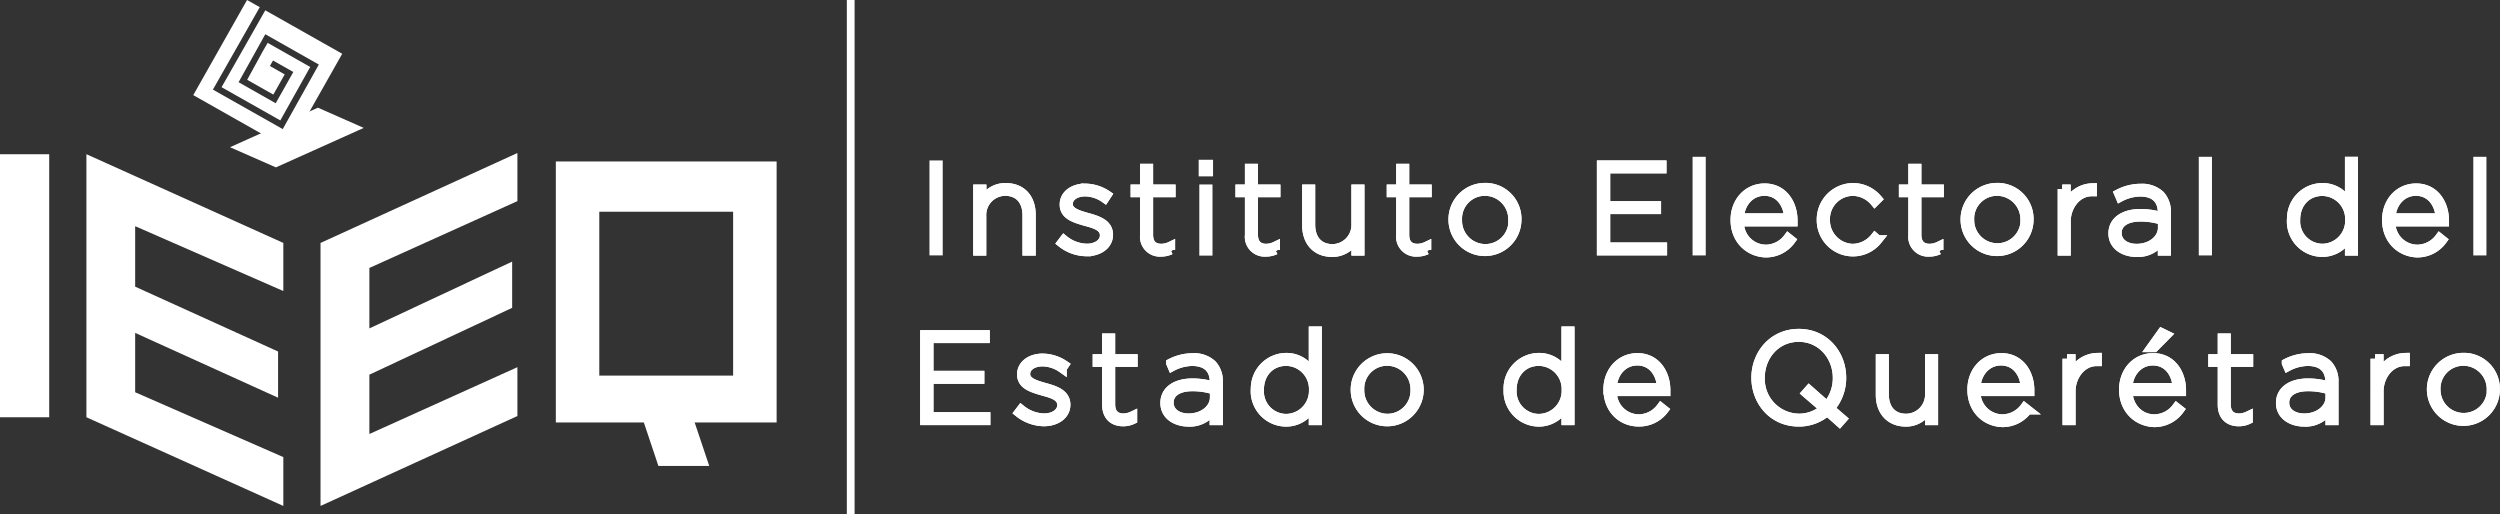
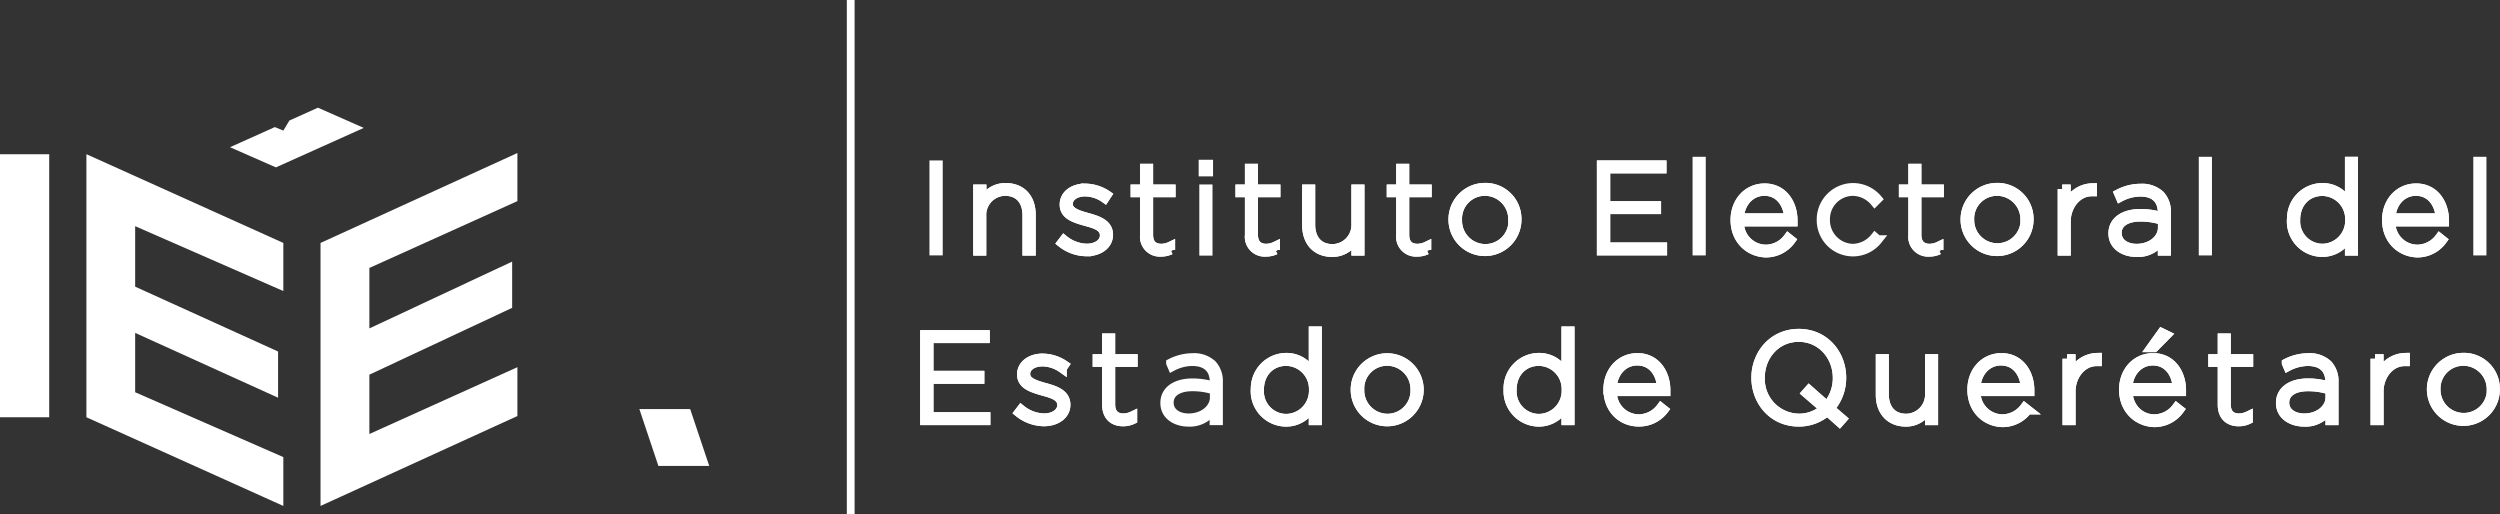
<svg xmlns="http://www.w3.org/2000/svg" viewBox="0 0 547.69 112.65">
  <rect x="0" y="0" width="547.69" height="112.65" fill="#333333" stroke="none" />
  <defs>
    <style>.cls-1,.cls-2,.cls-3,.cls-4{fill:#fff;}.cls-1,.cls-2{stroke:#fff;stroke-miterlimit:10;stroke-width:2px;}.cls-2,.cls-3{fill-rule:evenodd;}</style>
  </defs>
  <g id="Capa_2" data-name="Capa 2">
    <g id="Capa_1-2" data-name="Capa 1">
      <rect class="cls-1" x="204.62" y="36.15" width="0.91" height="18.8" />
      <path class="cls-2" d="M214.24,41.42h.86v3.22a5.49,5.49,0,0,1,5.21-3.54c3.57,0,5.59,2.42,5.59,5.94V55H225V47.17c0-3.14-1.69-5.27-4.83-5.27a5.19,5.19,0,0,0-5.1,5.42V55h-.86V41.42Z" />
      <path class="cls-2" d="M214.24,41.42h.86v3.22a5.49,5.49,0,0,1,5.21-3.54c3.57,0,5.59,2.42,5.59,5.94V55H225V47.17c0-3.14-1.69-5.27-4.83-5.27a5.19,5.19,0,0,0-5.1,5.42V55h-.86V41.42Z" />
      <path class="cls-2" d="M232.58,53.21l.51-.67a8.29,8.29,0,0,0,5,1.85c2.18,0,3.87-1.15,3.87-2.82v0c0-1.91-2-2.5-4.11-3.06-2.53-.72-4.7-1.42-4.7-3.68v-.06c0-2,1.85-3.55,4.62-3.55a8.81,8.81,0,0,1,4.75,1.5l-.48.73a7.69,7.69,0,0,0-4.3-1.42c-2.23,0-3.71,1.16-3.71,2.66v0c0,1.69,1.91,2.31,4.11,2.93,2.47.67,4.7,1.45,4.7,3.81v0c0,2.23-2.09,3.71-4.81,3.71A8.88,8.88,0,0,1,232.58,53.21Z" />
      <path class="cls-2" d="M232.58,53.21l.51-.67a8.29,8.29,0,0,0,5,1.85c2.18,0,3.87-1.15,3.87-2.82v0c0-1.91-2-2.5-4.11-3.06-2.53-.72-4.7-1.42-4.7-3.68v-.06c0-2,1.85-3.55,4.62-3.55a8.81,8.81,0,0,1,4.75,1.5l-.48.73a7.69,7.69,0,0,0-4.3-1.42c-2.23,0-3.71,1.16-3.71,2.66v0c0,1.69,1.91,2.31,4.11,2.93,2.47.67,4.7,1.45,4.7,3.81v0c0,2.23-2.09,3.71-4.81,3.71A8.88,8.88,0,0,1,232.58,53.21Z" />
      <path class="cls-2" d="M250.76,51.49V42.2h-2.07v-.78h2.07V36.88h.86v4.54h4.92v.78h-4.92v9.21c0,2,1,3,2.82,3a4.86,4.86,0,0,0,2-.48v.83a4.82,4.82,0,0,1-2.12.46A3.35,3.35,0,0,1,250.76,51.49Z" />
      <path class="cls-2" d="M250.76,51.49V42.2h-2.07v-.78h2.07V36.88h.86v4.54h4.92v.78h-4.92v9.21c0,2,1,3,2.82,3a4.86,4.86,0,0,0,2-.48v.83a4.82,4.82,0,0,1-2.12.46A3.35,3.35,0,0,1,250.76,51.49Z" />
      <path class="cls-2" d="M263.74,41.41h.89V55h-.89V41.41ZM263.6,36h1.15v1.64H263.6Z" />
      <path class="cls-2" d="M273.73,51.49V42.2h-2.07v-.78h2.07V36.88h.86v4.54h4.92v.78h-4.92v9.21c0,2,1.05,3,2.82,3a4.82,4.82,0,0,0,2-.48v.83a4.82,4.82,0,0,1-2.12.46A3.34,3.34,0,0,1,273.73,51.49Z" />
      <path class="cls-2" d="M273.73,51.49V42.2h-2.07v-.78h2.07V36.88h.86v4.54h4.92v.78h-4.92v9.21c0,2,1.05,3,2.82,3a4.82,4.82,0,0,0,2-.48v.83a4.82,4.82,0,0,1-2.12.46A3.34,3.34,0,0,1,273.73,51.49Z" />
      <path class="cls-2" d="M286.27,49.34V41.42h.86v7.79c0,3.14,1.69,5.27,4.83,5.27a5.2,5.2,0,0,0,5.1-5.43V41.42h.86V55h-.86V51.74a5.5,5.5,0,0,1-5.21,3.55C288.29,55.28,286.27,52.86,286.27,49.34Z" />
      <path class="cls-2" d="M286.27,49.34V41.42h.86v7.79c0,3.14,1.69,5.27,4.83,5.27a5.2,5.2,0,0,0,5.1-5.43V41.42h.86V55h-.86V51.74a5.5,5.5,0,0,1-5.21,3.55C288.29,55.28,286.27,52.86,286.27,49.34Z" />
      <path class="cls-2" d="M306.87,51.49V42.2H304.8v-.78h2.07V36.88h.86v4.54h4.92v.78h-4.92v9.21c0,2,1,3,2.82,3a4.86,4.86,0,0,0,2-.48v.83a4.82,4.82,0,0,1-2.12.46A3.35,3.35,0,0,1,306.87,51.49Z" />
      <path class="cls-2" d="M306.87,51.49V42.2H304.8v-.78h2.07V36.88h.86v4.54h4.92v.78h-4.92v9.21c0,2,1,3,2.82,3a4.86,4.86,0,0,0,2-.48v.83a4.82,4.82,0,0,1-2.12.46A3.35,3.35,0,0,1,306.87,51.49Z" />
      <path class="cls-2" d="M331.42,48.21v-.05a6.13,6.13,0,0,0-6.12-6.26,6,6,0,0,0-6,6.26v.05a6.12,6.12,0,0,0,6.1,6.26,6.05,6.05,0,0,0,6.06-6.26Zm-13.1,0v-.05a7,7,0,0,1,7-7.09,6.89,6.89,0,0,1,7,7v0a7,7,0,1,1-14,.05Z" />
      <path class="cls-2" d="M331.42,48.21v-.05a6.13,6.13,0,0,0-6.12-6.26,6,6,0,0,0-6,6.26v.05a6.12,6.12,0,0,0,6.1,6.26,6.05,6.05,0,0,0,6.06-6.26Zm-13.1,0v-.05a7,7,0,0,1,7-7.09,6.89,6.89,0,0,1,7,7v0a7,7,0,1,1-14,.05Z" />
      <polygon class="cls-2" points="350.84 36.15 364.09 36.15 364.09 36.98 351.76 36.98 351.76 45.07 362.9 45.07 362.9 45.9 351.76 45.9 351.76 54.12 364.22 54.12 364.22 54.95 350.84 54.95 350.84 36.15" />
      <polygon class="cls-2" points="350.84 36.15 364.09 36.15 364.09 36.98 351.76 36.98 351.76 45.07 362.9 45.07 362.9 45.9 351.76 45.9 351.76 54.12 364.22 54.12 364.22 54.95 350.84 54.95 350.84 36.15" />
      <rect class="cls-1" x="371.8" y="35.35" width="0.89" height="19.61" />
      <path class="cls-2" d="M391.86,47.73c-.13-2.95-1.93-5.83-5.32-5.83-3.06,0-5.32,2.5-5.48,5.83Zm-11.74.46v0c0-4,2.74-7,6.47-7,4.08,0,6.21,3.49,6.21,7.12v.29H381.06a5.84,5.84,0,0,0,5.8,6,6.13,6.13,0,0,0,4.86-2.5l.64.51a6.78,6.78,0,0,1-5.53,2.79C383.18,55.28,380.12,52.51,380.12,48.19Z" />
      <path class="cls-2" d="M391.86,47.73c-.13-2.95-1.93-5.83-5.32-5.83-3.06,0-5.32,2.5-5.48,5.83Zm-11.74.46v0c0-4,2.74-7,6.47-7,4.08,0,6.21,3.49,6.21,7.12v.29H381.06a5.84,5.84,0,0,0,5.8,6,6.13,6.13,0,0,0,4.86-2.5l.64.51a6.78,6.78,0,0,1-5.53,2.79C383.18,55.28,380.12,52.51,380.12,48.19Z" />
      <path class="cls-2" d="M399,48.21v-.05a7,7,0,0,1,6.93-7.06,7.09,7.09,0,0,1,5.4,2.5l-.62.62a6.38,6.38,0,0,0-4.81-2.31,6.07,6.07,0,0,0-6,6.23v0a6.17,6.17,0,0,0,6,6.28,6.38,6.38,0,0,0,4.86-2.42l.62.54A6.94,6.94,0,0,1,399,48.21Z" />
-       <path class="cls-2" d="M399,48.21v-.05a7,7,0,0,1,6.93-7.06,7.09,7.09,0,0,1,5.4,2.5l-.62.62a6.38,6.38,0,0,0-4.81-2.31,6.07,6.07,0,0,0-6,6.23v0a6.17,6.17,0,0,0,6,6.28,6.38,6.38,0,0,0,4.86-2.42l.62.54A6.94,6.94,0,0,1,399,48.21Z" />
      <path class="cls-2" d="M419.07,51.49V42.2H417v-.78h2.07V36.88h.86v4.54h4.92v.78h-4.92v9.21c0,2,1.05,3,2.82,3a4.86,4.86,0,0,0,2-.48v.83a4.82,4.82,0,0,1-2.12.46A3.34,3.34,0,0,1,419.07,51.49Z" />
      <path class="cls-2" d="M419.07,51.49V42.2H417v-.78h2.07V36.88h.86v4.54h4.92v.78h-4.92v9.21c0,2,1.05,3,2.82,3a4.86,4.86,0,0,0,2-.48v.83a4.82,4.82,0,0,1-2.12.46A3.34,3.34,0,0,1,419.07,51.49Z" />
      <path class="cls-2" d="M443.62,48.21v-.05a6.14,6.14,0,0,0-6.12-6.26,6,6,0,0,0-6,6.26v.05a6.08,6.08,0,1,0,12.16,0Zm-13.11,0v-.05a7,7,0,0,1,7-7.09,6.89,6.89,0,0,1,7,7v0a7,7,0,1,1-14,.05Z" />
      <path class="cls-2" d="M443.62,48.21v-.05a6.14,6.14,0,0,0-6.12-6.26,6,6,0,0,0-6,6.26v.05a6.08,6.08,0,1,0,12.16,0Zm-13.11,0v-.05a7,7,0,0,1,7-7.09,6.89,6.89,0,0,1,7,7v0a7,7,0,1,1-14,.05Z" />
      <path class="cls-2" d="M451.78,41.42h.86v4.14a6.13,6.13,0,0,1,5.75-4.41V42h-.13c-3.28,0-5.61,3.17-5.61,6.5V55h-.86V41.42Z" />
      <path class="cls-2" d="M451.78,41.42h.86v4.14a6.13,6.13,0,0,1,5.75-4.41V42h-.13c-3.28,0-5.61,3.17-5.61,6.5V55h-.86V41.42Z" />
      <path class="cls-2" d="M473.75,50V48.29a15.27,15.27,0,0,0-4.89-.75c-3,0-5.05,1.26-5.05,3.49v0c0,2.23,2,3.39,4.27,3.39,3.28,0,5.67-2.1,5.67-4.51ZM462.9,51.14v0c0-2.82,2.55-4.35,6-4.35a15.85,15.85,0,0,1,4.83.75v-.91c0-3.06-1.83-4.57-4.83-4.57a9.61,9.61,0,0,0-4.41,1.13l-.32-.75a10.49,10.49,0,0,1,4.78-1.18,5.88,5.88,0,0,1,4.3,1.48,5.34,5.34,0,0,1,1.34,3.84V55h-.86V52.15A6.06,6.06,0,0,1,468,55.29C465.43,55.28,462.9,53.88,462.9,51.14Z" />
      <path class="cls-2" d="M473.75,50V48.29a15.27,15.27,0,0,0-4.89-.75c-3,0-5.05,1.26-5.05,3.49v0c0,2.23,2,3.39,4.27,3.39,3.28,0,5.67-2.1,5.67-4.51ZM462.9,51.14v0c0-2.82,2.55-4.35,6-4.35a15.85,15.85,0,0,1,4.83.75v-.91c0-3.06-1.83-4.57-4.83-4.57a9.61,9.61,0,0,0-4.41,1.13l-.32-.75a10.49,10.49,0,0,1,4.78-1.18,5.88,5.88,0,0,1,4.3,1.48,5.34,5.34,0,0,1,1.34,3.84V55h-.86V52.15A6.06,6.06,0,0,1,468,55.29C465.43,55.28,462.9,53.88,462.9,51.14Z" />
      <rect class="cls-1" x="482.7" y="35.35" width="0.89" height="19.61" />
      <path class="cls-2" d="M514.77,48.21v-.05a6.06,6.06,0,0,0-6-6.23c-3.41,0-5.85,2.58-5.85,6.21v0a5.92,5.92,0,0,0,5.85,6.26,6.06,6.06,0,0,0,6-6.24Zm-12.74,0v-.05a6.78,6.78,0,0,1,6.69-7.06,6.31,6.31,0,0,1,6,4V35.35h.86V55h-.86V51.22a6.37,6.37,0,0,1-6,4.06A6.77,6.77,0,0,1,502,48.21Z" />
      <path class="cls-2" d="M514.77,48.21v-.05a6.06,6.06,0,0,0-6-6.23c-3.41,0-5.85,2.58-5.85,6.21v0a5.92,5.92,0,0,0,5.85,6.26,6.06,6.06,0,0,0,6-6.24Zm-12.74,0v-.05a6.78,6.78,0,0,1,6.69-7.06,6.31,6.31,0,0,1,6,4V35.35h.86V55h-.86V51.22a6.37,6.37,0,0,1-6,4.06A6.77,6.77,0,0,1,502,48.21Z" />
      <path class="cls-2" d="M534.59,47.73c-.13-2.95-1.93-5.83-5.32-5.83-3.06,0-5.32,2.5-5.48,5.83Zm-11.74.46v0c0-4,2.74-7,6.47-7,4.08,0,6.2,3.49,6.2,7.12v.29H523.78a5.84,5.84,0,0,0,5.8,6,6.12,6.12,0,0,0,4.86-2.5l.64.51a6.78,6.78,0,0,1-5.53,2.79C525.91,55.28,522.85,52.51,522.85,48.19Z" />
      <path class="cls-2" d="M534.59,47.73c-.13-2.95-1.93-5.83-5.32-5.83-3.06,0-5.32,2.5-5.48,5.83Zm-11.74.46v0c0-4,2.74-7,6.47-7,4.08,0,6.2,3.49,6.2,7.12v.29H523.78a5.84,5.84,0,0,0,5.8,6,6.12,6.12,0,0,0,4.86-2.5l.64.51a6.78,6.78,0,0,1-5.53,2.79C525.91,55.28,522.85,52.51,522.85,48.19Z" />
      <rect class="cls-1" x="542.84" y="35.35" width="0.88" height="19.61" />
      <polygon class="cls-2" points="202.59 73.33 215.83 73.33 215.83 74.16 203.5 74.16 203.5 82.24 214.65 82.24 214.65 83.08 203.5 83.08 203.5 91.3 215.97 91.3 215.97 92.13 202.59 92.13 202.59 73.33" />
      <polygon class="cls-2" points="202.59 73.33 215.83 73.33 215.83 74.16 203.5 74.16 203.5 82.24 214.65 82.24 214.65 83.08 203.5 83.08 203.5 91.3 215.97 91.3 215.97 92.13 202.59 92.13 202.59 73.33" />
      <path class="cls-2" d="M223.19,90.38l.51-.67a8.31,8.31,0,0,0,5.05,1.86c2.17,0,3.87-1.16,3.87-2.82v0c0-1.91-2-2.49-4.11-3.06-2.53-.73-4.7-1.42-4.7-3.68v0c0-2,1.85-3.55,4.62-3.55a8.74,8.74,0,0,1,4.75,1.51l-.48.72a7.69,7.69,0,0,0-4.3-1.42c-2.23,0-3.71,1.15-3.71,2.66v0c0,1.69,1.91,2.31,4.11,2.93,2.47.67,4.7,1.45,4.7,3.81v0c0,2.23-2.1,3.71-4.81,3.71A9,9,0,0,1,223.19,90.38Z" />
      <path class="cls-2" d="M223.19,90.38l.51-.67a8.31,8.31,0,0,0,5.05,1.86c2.17,0,3.87-1.16,3.87-2.82v0c0-1.91-2-2.49-4.11-3.06-2.53-.73-4.7-1.42-4.7-3.68v0c0-2,1.85-3.55,4.62-3.55a8.74,8.74,0,0,1,4.75,1.51l-.48.72a7.69,7.69,0,0,0-4.3-1.42c-2.23,0-3.71,1.15-3.71,2.66v0c0,1.69,1.91,2.31,4.11,2.93,2.47.67,4.7,1.45,4.7,3.81v0c0,2.23-2.1,3.71-4.81,3.71A9,9,0,0,1,223.19,90.38Z" />
      <path class="cls-2" d="M242.45,88.66V79.37h-2.07v-.78h2.07V74.05h.86v4.54h4.92v.78h-4.92v9.21c0,2,1.05,3,2.82,3a4.86,4.86,0,0,0,2-.48v.83a4.82,4.82,0,0,1-2.12.46C243.87,92.37,242.45,91.11,242.45,88.66Z" />
      <path class="cls-2" d="M242.45,88.66V79.37h-2.07v-.78h2.07V74.05h.86v4.54h4.92v.78h-4.92v9.21c0,2,1.05,3,2.82,3a4.86,4.86,0,0,0,2-.48v.83a4.82,4.82,0,0,1-2.12.46C243.87,92.37,242.45,91.11,242.45,88.66Z" />
-       <path class="cls-2" d="M266.06,87.13V85.46a15.32,15.32,0,0,0-4.89-.75c-3,0-5.05,1.26-5.05,3.49v0c0,2.23,2,3.38,4.27,3.38,3.28,0,5.67-2.08,5.67-4.5Zm-10.85,1.19v-.06c0-2.82,2.55-4.35,6-4.35a15.55,15.55,0,0,1,4.83.75v-.91c0-3.06-1.83-4.57-4.83-4.57a9.65,9.65,0,0,0-4.41,1.13l-.32-.75a10.62,10.62,0,0,1,4.78-1.18,5.82,5.82,0,0,1,4.3,1.48,5.34,5.34,0,0,1,1.34,3.84v8.44H266V89.32a6.08,6.08,0,0,1-5.69,3.14C257.73,92.45,255.21,91.05,255.21,88.32Z" />
      <path class="cls-2" d="M266.06,87.13V85.46a15.32,15.32,0,0,0-4.89-.75c-3,0-5.05,1.26-5.05,3.49v0c0,2.23,2,3.38,4.27,3.38,3.28,0,5.67-2.08,5.67-4.5Zm-10.85,1.19v-.06c0-2.82,2.55-4.35,6-4.35a15.55,15.55,0,0,1,4.83.75v-.91c0-3.06-1.83-4.57-4.83-4.57a9.65,9.65,0,0,0-4.41,1.13l-.32-.75a10.62,10.62,0,0,1,4.78-1.18,5.82,5.82,0,0,1,4.3,1.48,5.34,5.34,0,0,1,1.34,3.84v8.44H266V89.32a6.08,6.08,0,0,1-5.69,3.14C257.73,92.45,255.21,91.05,255.21,88.32Z" />
      <path class="cls-2" d="M287.76,85.39v0a6.06,6.06,0,0,0-6-6.23c-3.41,0-5.86,2.58-5.86,6.21v.05a5.92,5.92,0,0,0,5.86,6.26,6.06,6.06,0,0,0,6-6.24Zm-12.73,0v0a6.79,6.79,0,0,1,6.69-7.07,6.31,6.31,0,0,1,6,4V72.52h.86V92.13h-.86V88.4a6.38,6.38,0,0,1-6,4.06A6.78,6.78,0,0,1,275,85.39Z" />
      <path class="cls-2" d="M287.76,85.39v0a6.06,6.06,0,0,0-6-6.23c-3.41,0-5.86,2.58-5.86,6.21v.05a5.92,5.92,0,0,0,5.86,6.26,6.06,6.06,0,0,0,6-6.24Zm-12.73,0v0a6.79,6.79,0,0,1,6.69-7.07,6.31,6.31,0,0,1,6,4V72.52h.86V92.13h-.86V88.4a6.38,6.38,0,0,1-6,4.06A6.78,6.78,0,0,1,275,85.39Z" />
      <path class="cls-2" d="M310,85.39v0a6.13,6.13,0,0,0-6.12-6.26,6,6,0,0,0-6,6.26v0a6.12,6.12,0,0,0,6.1,6.26A6.05,6.05,0,0,0,310,85.39Zm-13.1,0v0a7,7,0,1,1,14,0v0a7,7,0,1,1-14,0Z" />
      <path class="cls-2" d="M310,85.39v0a6.13,6.13,0,0,0-6.12-6.26,6,6,0,0,0-6,6.26v0a6.12,6.12,0,0,0,6.1,6.26A6.05,6.05,0,0,0,310,85.39Zm-13.1,0v0a7,7,0,1,1,14,0v0a7,7,0,1,1-14,0Z" />
      <path class="cls-2" d="M343.12,85.39v0a6.06,6.06,0,0,0-6-6.23c-3.41,0-5.86,2.58-5.86,6.21v.05a5.92,5.92,0,0,0,5.86,6.26,6.06,6.06,0,0,0,6-6.24Zm-12.73,0v0a6.79,6.79,0,0,1,6.69-7.07,6.31,6.31,0,0,1,6,4V72.52h.86V92.13h-.86V88.4a6.38,6.38,0,0,1-6,4.06A6.78,6.78,0,0,1,330.39,85.39Z" />
      <path class="cls-2" d="M343.12,85.39v0a6.06,6.06,0,0,0-6-6.23c-3.41,0-5.86,2.58-5.86,6.21v.05a5.92,5.92,0,0,0,5.86,6.26,6.06,6.06,0,0,0,6-6.24Zm-12.73,0v0a6.79,6.79,0,0,1,6.69-7.07,6.31,6.31,0,0,1,6,4V72.52h.86V92.13h-.86V88.4a6.38,6.38,0,0,1-6,4.06A6.78,6.78,0,0,1,330.39,85.39Z" />
      <path class="cls-2" d="M364,84.9c-.13-3-1.93-5.83-5.32-5.83-3.06,0-5.32,2.5-5.48,5.83Zm-11.74.46v0c0-4,2.74-7,6.47-7,4.08,0,6.21,3.49,6.21,7.12v.29H353.22a5.84,5.84,0,0,0,5.8,6,6.13,6.13,0,0,0,4.86-2.5l.64.51A6.78,6.78,0,0,1,359,92.44C355.34,92.45,352.28,89.68,352.28,85.36Z" />
      <path class="cls-2" d="M364,84.9c-.13-3-1.93-5.83-5.32-5.83-3.06,0-5.32,2.5-5.48,5.83Zm-11.74.46v0c0-4,2.74-7,6.47-7,4.08,0,6.21,3.49,6.21,7.12v.29H353.22a5.84,5.84,0,0,0,5.8,6,6.13,6.13,0,0,0,4.86-2.5l.64.51A6.78,6.78,0,0,1,359,92.44C355.34,92.45,352.28,89.68,352.28,85.36Z" />
      <path class="cls-2" d="M399.64,89.52l-3.95-3.41.62-.7,3.95,3.49a9.15,9.15,0,0,0,2.26-6.12v0c0-4.75-3.47-8.89-8.46-8.89s-8.43,4.08-8.43,8.84v0a8.58,8.58,0,0,0,8.49,8.89,8.15,8.15,0,0,0,5.52-2.1Zm.67.59a9.31,9.31,0,0,1-6.26,2.34c-5.69,0-9.37-4.57-9.37-9.7v0c0-5.13,3.71-9.7,9.4-9.7s9.38,4.57,9.38,9.7v0a10.07,10.07,0,0,1-2.53,6.74l2.69,2.31-.62.7Z" />
      <path class="cls-2" d="M399.64,89.52l-3.95-3.41.62-.7,3.95,3.49a9.15,9.15,0,0,0,2.26-6.12v0c0-4.75-3.47-8.89-8.46-8.89s-8.43,4.08-8.43,8.84v0a8.58,8.58,0,0,0,8.49,8.89,8.15,8.15,0,0,0,5.52-2.1Zm.67.59a9.31,9.31,0,0,1-6.26,2.34c-5.69,0-9.37-4.57-9.37-9.7v0c0-5.13,3.71-9.7,9.4-9.7s9.38,4.57,9.38,9.7v0a10.07,10.07,0,0,1-2.53,6.74l2.69,2.31-.62.7Z" />
      <path class="cls-2" d="M411.94,86.51V78.59h.86v7.79c0,3.14,1.69,5.26,4.83,5.26a5.19,5.19,0,0,0,5.1-5.42V78.59h.86V92.13h-.86V88.91a5.5,5.5,0,0,1-5.21,3.55C414,92.45,411.94,90,411.94,86.51Z" />
      <path class="cls-2" d="M411.94,86.51V78.59h.86v7.79c0,3.14,1.69,5.26,4.83,5.26a5.19,5.19,0,0,0,5.1-5.42V78.59h.86V92.13h-.86V88.91a5.5,5.5,0,0,1-5.21,3.55C414,92.45,411.94,90,411.94,86.51Z" />
      <path class="cls-2" d="M443.68,84.9c-.13-3-1.93-5.83-5.32-5.83-3.06,0-5.32,2.5-5.48,5.83ZM432,85.36v0c0-4,2.74-7,6.47-7,4.08,0,6.21,3.49,6.21,7.12v.29H432.89a5.84,5.84,0,0,0,5.8,6,6.15,6.15,0,0,0,4.86-2.5l.65.51a6.78,6.78,0,0,1-5.53,2.79C435,92.45,432,89.68,432,85.36Z" />
      <path class="cls-2" d="M443.68,84.9c-.13-3-1.93-5.83-5.32-5.83-3.06,0-5.32,2.5-5.48,5.83ZM432,85.36v0c0-4,2.74-7,6.47-7,4.08,0,6.21,3.49,6.21,7.12v.29H432.89a5.84,5.84,0,0,0,5.8,6,6.15,6.15,0,0,0,4.86-2.5l.65.51a6.78,6.78,0,0,1-5.53,2.79C435,92.45,432,89.68,432,85.36Z" />
      <path class="cls-2" d="M452.84,78.59h.86v4.14a6.13,6.13,0,0,1,5.75-4.41v.89h-.13c-3.28,0-5.61,3.17-5.61,6.5v6.42h-.86V78.59Z" />
      <path class="cls-2" d="M452.84,78.59h.86v4.14a6.13,6.13,0,0,1,5.75-4.41v.89h-.13c-3.28,0-5.61,3.17-5.61,6.5v6.42h-.86V78.59Z" />
      <path class="cls-2" d="M473.58,72.9l1.05.51-2.71,2.74h-.67l2.33-3.25Zm3.38,12c-.14-3-1.93-5.83-5.32-5.83-3.06,0-5.32,2.49-5.48,5.83Zm-11.73.46v0c0-4,2.74-7,6.47-7,4.08,0,6.21,3.49,6.21,7.12v.29H466.17c.16,3.68,2.76,6,5.8,6a6.13,6.13,0,0,0,4.86-2.5l.65.51a6.79,6.79,0,0,1-5.54,2.79C468.29,92.45,465.23,89.68,465.23,85.36Z" />
      <path class="cls-2" d="M473.58,72.9l1.05.51-2.71,2.74h-.67l2.33-3.25Zm3.38,12c-.14-3-1.93-5.83-5.32-5.83-3.06,0-5.32,2.49-5.48,5.83Zm-11.73.46v0c0-4,2.74-7,6.47-7,4.08,0,6.21,3.49,6.21,7.12v.29H466.17c.16,3.68,2.76,6,5.8,6a6.13,6.13,0,0,0,4.86-2.5l.65.51a6.79,6.79,0,0,1-5.54,2.79C468.29,92.45,465.23,89.68,465.23,85.36Z" />
      <path class="cls-2" d="M486.85,88.66V79.37h-2.07v-.78h2.07V74.05h.86v4.54h4.91v.78h-4.91v9.21c0,2,1.05,3,2.82,3a4.86,4.86,0,0,0,2-.48v.83a4.82,4.82,0,0,1-2.12.46C488.27,92.37,486.85,91.11,486.85,88.66Z" />
      <path class="cls-2" d="M486.85,88.66V79.37h-2.07v-.78h2.07V74.05h.86v4.54h4.91v.78h-4.91v9.21c0,2,1.05,3,2.82,3a4.86,4.86,0,0,0,2-.48v.83a4.82,4.82,0,0,1-2.12.46C488.27,92.37,486.85,91.11,486.85,88.66Z" />
      <path class="cls-2" d="M510.46,87.13V85.46a15.27,15.27,0,0,0-4.89-.75c-3,0-5.05,1.26-5.05,3.49v0c0,2.23,2,3.38,4.27,3.38,3.28,0,5.67-2.08,5.67-4.5Zm-10.85,1.19v-.06c0-2.82,2.55-4.35,6-4.35a15.55,15.55,0,0,1,4.83.75v-.91c0-3.06-1.83-4.57-4.83-4.57a9.57,9.57,0,0,0-4.4,1.13l-.32-.75a10.62,10.62,0,0,1,4.78-1.18,5.84,5.84,0,0,1,4.3,1.48,5.34,5.34,0,0,1,1.34,3.84v8.44h-.86V89.32a6.08,6.08,0,0,1-5.69,3.14C502.13,92.45,499.61,91.05,499.61,88.32Z" />
      <path class="cls-2" d="M510.46,87.13V85.46a15.27,15.27,0,0,0-4.89-.75c-3,0-5.05,1.26-5.05,3.49v0c0,2.23,2,3.38,4.27,3.38,3.28,0,5.67-2.08,5.67-4.5Zm-10.85,1.19v-.06c0-2.82,2.55-4.35,6-4.35a15.55,15.55,0,0,1,4.83.75v-.91c0-3.06-1.83-4.57-4.83-4.57a9.57,9.57,0,0,0-4.4,1.13l-.32-.75a10.62,10.62,0,0,1,4.78-1.18,5.84,5.84,0,0,1,4.3,1.48,5.34,5.34,0,0,1,1.34,3.84v8.44h-.86V89.32a6.08,6.08,0,0,1-5.69,3.14C502.13,92.45,499.61,91.05,499.61,88.32Z" />
      <path class="cls-2" d="M520.32,78.59h.86v4.14a6.14,6.14,0,0,1,5.75-4.41v.89h-.13c-3.28,0-5.61,3.17-5.61,6.5v6.42h-.86V78.59Z" />
      <path class="cls-2" d="M520.32,78.59h.86v4.14a6.14,6.14,0,0,1,5.75-4.41v.89h-.13c-3.28,0-5.61,3.17-5.61,6.5v6.42h-.86V78.59Z" />
      <path class="cls-2" d="M545.78,85.39v0a6.13,6.13,0,0,0-6.12-6.26,6,6,0,0,0-6,6.26v0a6.08,6.08,0,1,0,12.16,0Zm-13.11,0v0a7,7,0,0,1,7-7.09,6.89,6.89,0,0,1,7,7v0a7,7,0,1,1-14,0Z" />
      <path class="cls-2" d="M545.78,85.39v0a6.13,6.13,0,0,0-6.12-6.26,6,6,0,0,0-6,6.26v0a6.08,6.08,0,1,0,12.16,0Zm-13.11,0v0a7,7,0,0,1,7-7.09,6.89,6.89,0,0,1,7,7v0a7,7,0,1,1-14,0Z" />
      <polygon class="cls-3" points="60.44 36.67 79.69 28.02 69.65 23.59 63.4 26.4 62.07 28.61 60.21 27.84 50.39 32.25 60.44 36.67" />
      <rect class="cls-4" y="33.79" width="10.78" height="57.62" />
      <polygon class="cls-3" points="62.07 110.84 18.93 91.41 18.93 33.78 62.07 53.22 62.07 63.76 29.61 49.55 29.61 62.8 60.92 77.01 60.92 87.13 29.61 72.93 29.61 85.93 62.07 100.14 62.07 110.84" />
      <polygon class="cls-3" points="113.35 91.14 70.22 110.84 70.22 53.22 113.35 33.52 113.35 44.06 80.92 58.7 80.92 71.95 112.2 57.31 112.2 67.44 80.92 82.08 80.92 95.08 113.35 80.44 113.35 91.14" />
-       <path class="cls-3" d="M170.14,35.38H121.77V92.55h48.37V35.38Zm-9.53,46.91H131.29V46.38h29.32V82.29Z" />
      <polygon class="cls-3" points="151.2 89.62 140.07 89.62 144.24 102.08 155.38 102.08 151.2 89.62" />
-       <polyline class="cls-3" points="58.12 2.26 48.54 19.1 61.41 26.38 67.96 14.67 58.64 9.39 57.59 11.2 54.15 17.48 59.88 20.72 62.37 16.3 59.13 14.46 59.81 13.25 64.26 15.77 60.4 22.62 52.27 18.01 58.12 7.5 69.85 14.14 61.94 28.28 46.64 19.63 56.91 1.57 54.12 0 42.34 20.84 63.18 32.63 74.97 11.78" />
      <rect class="cls-4" x="185.52" width="1.7" height="112.65" />
    </g>
  </g>
</svg>